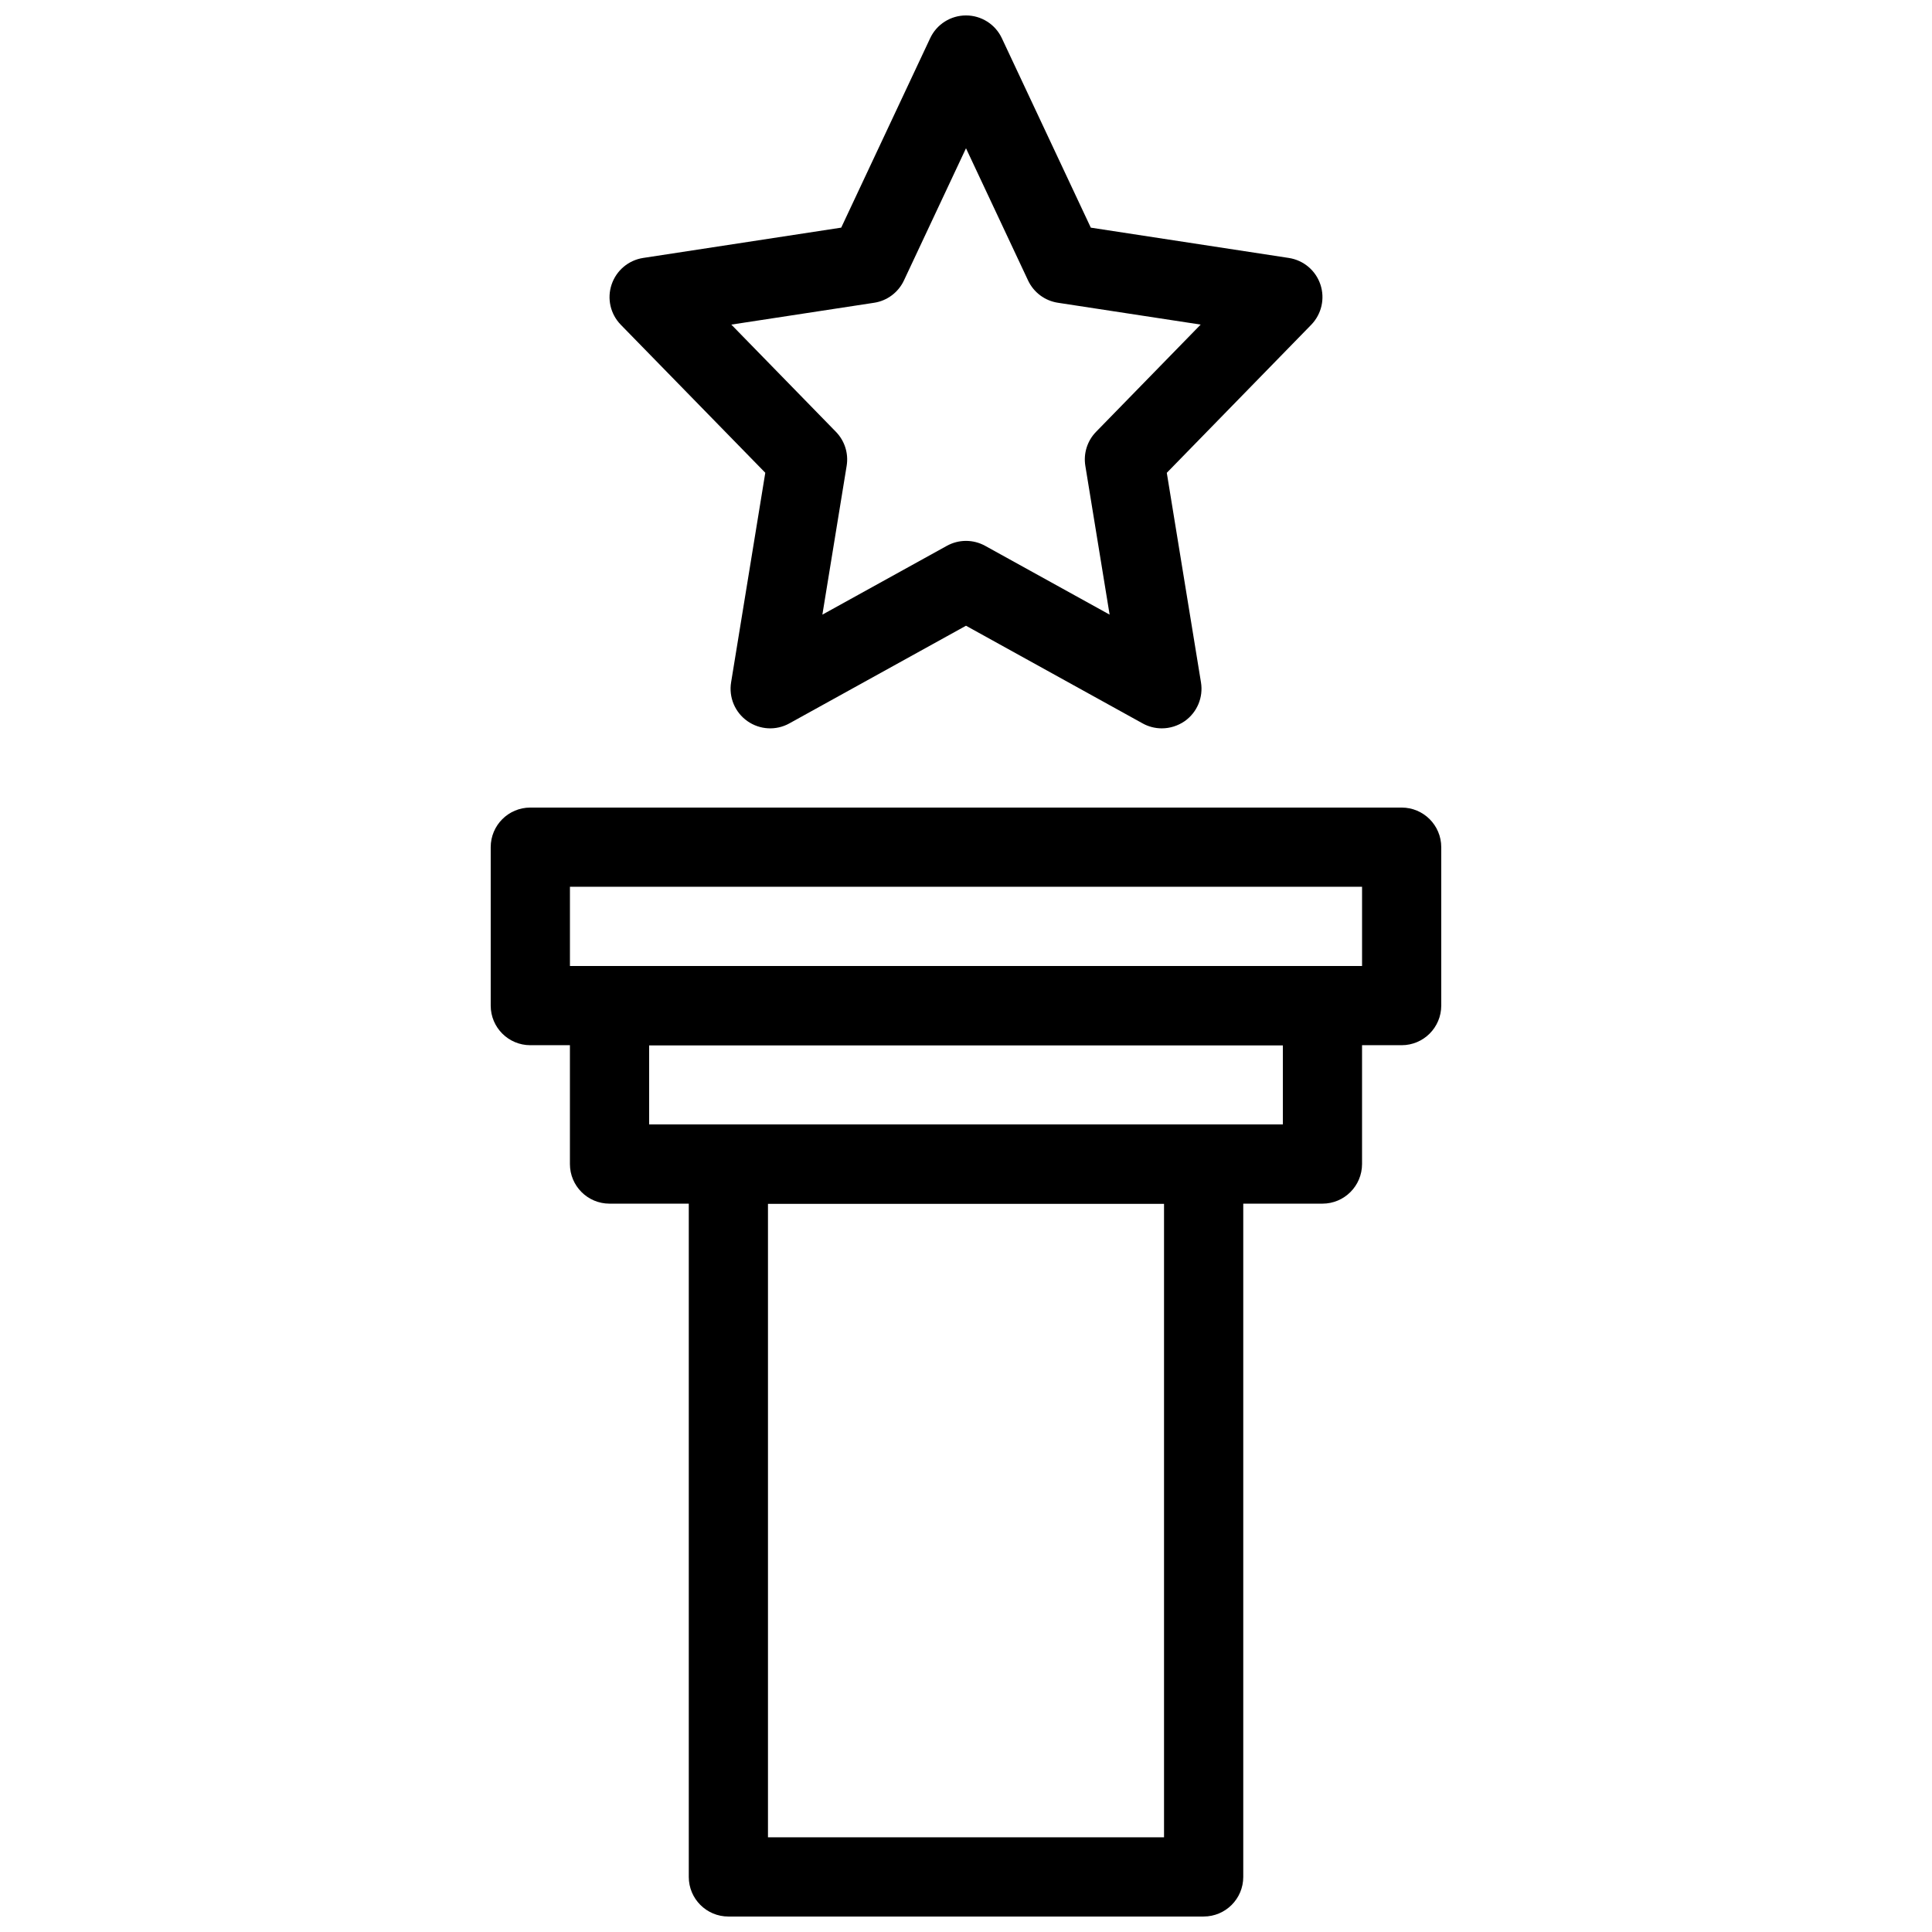
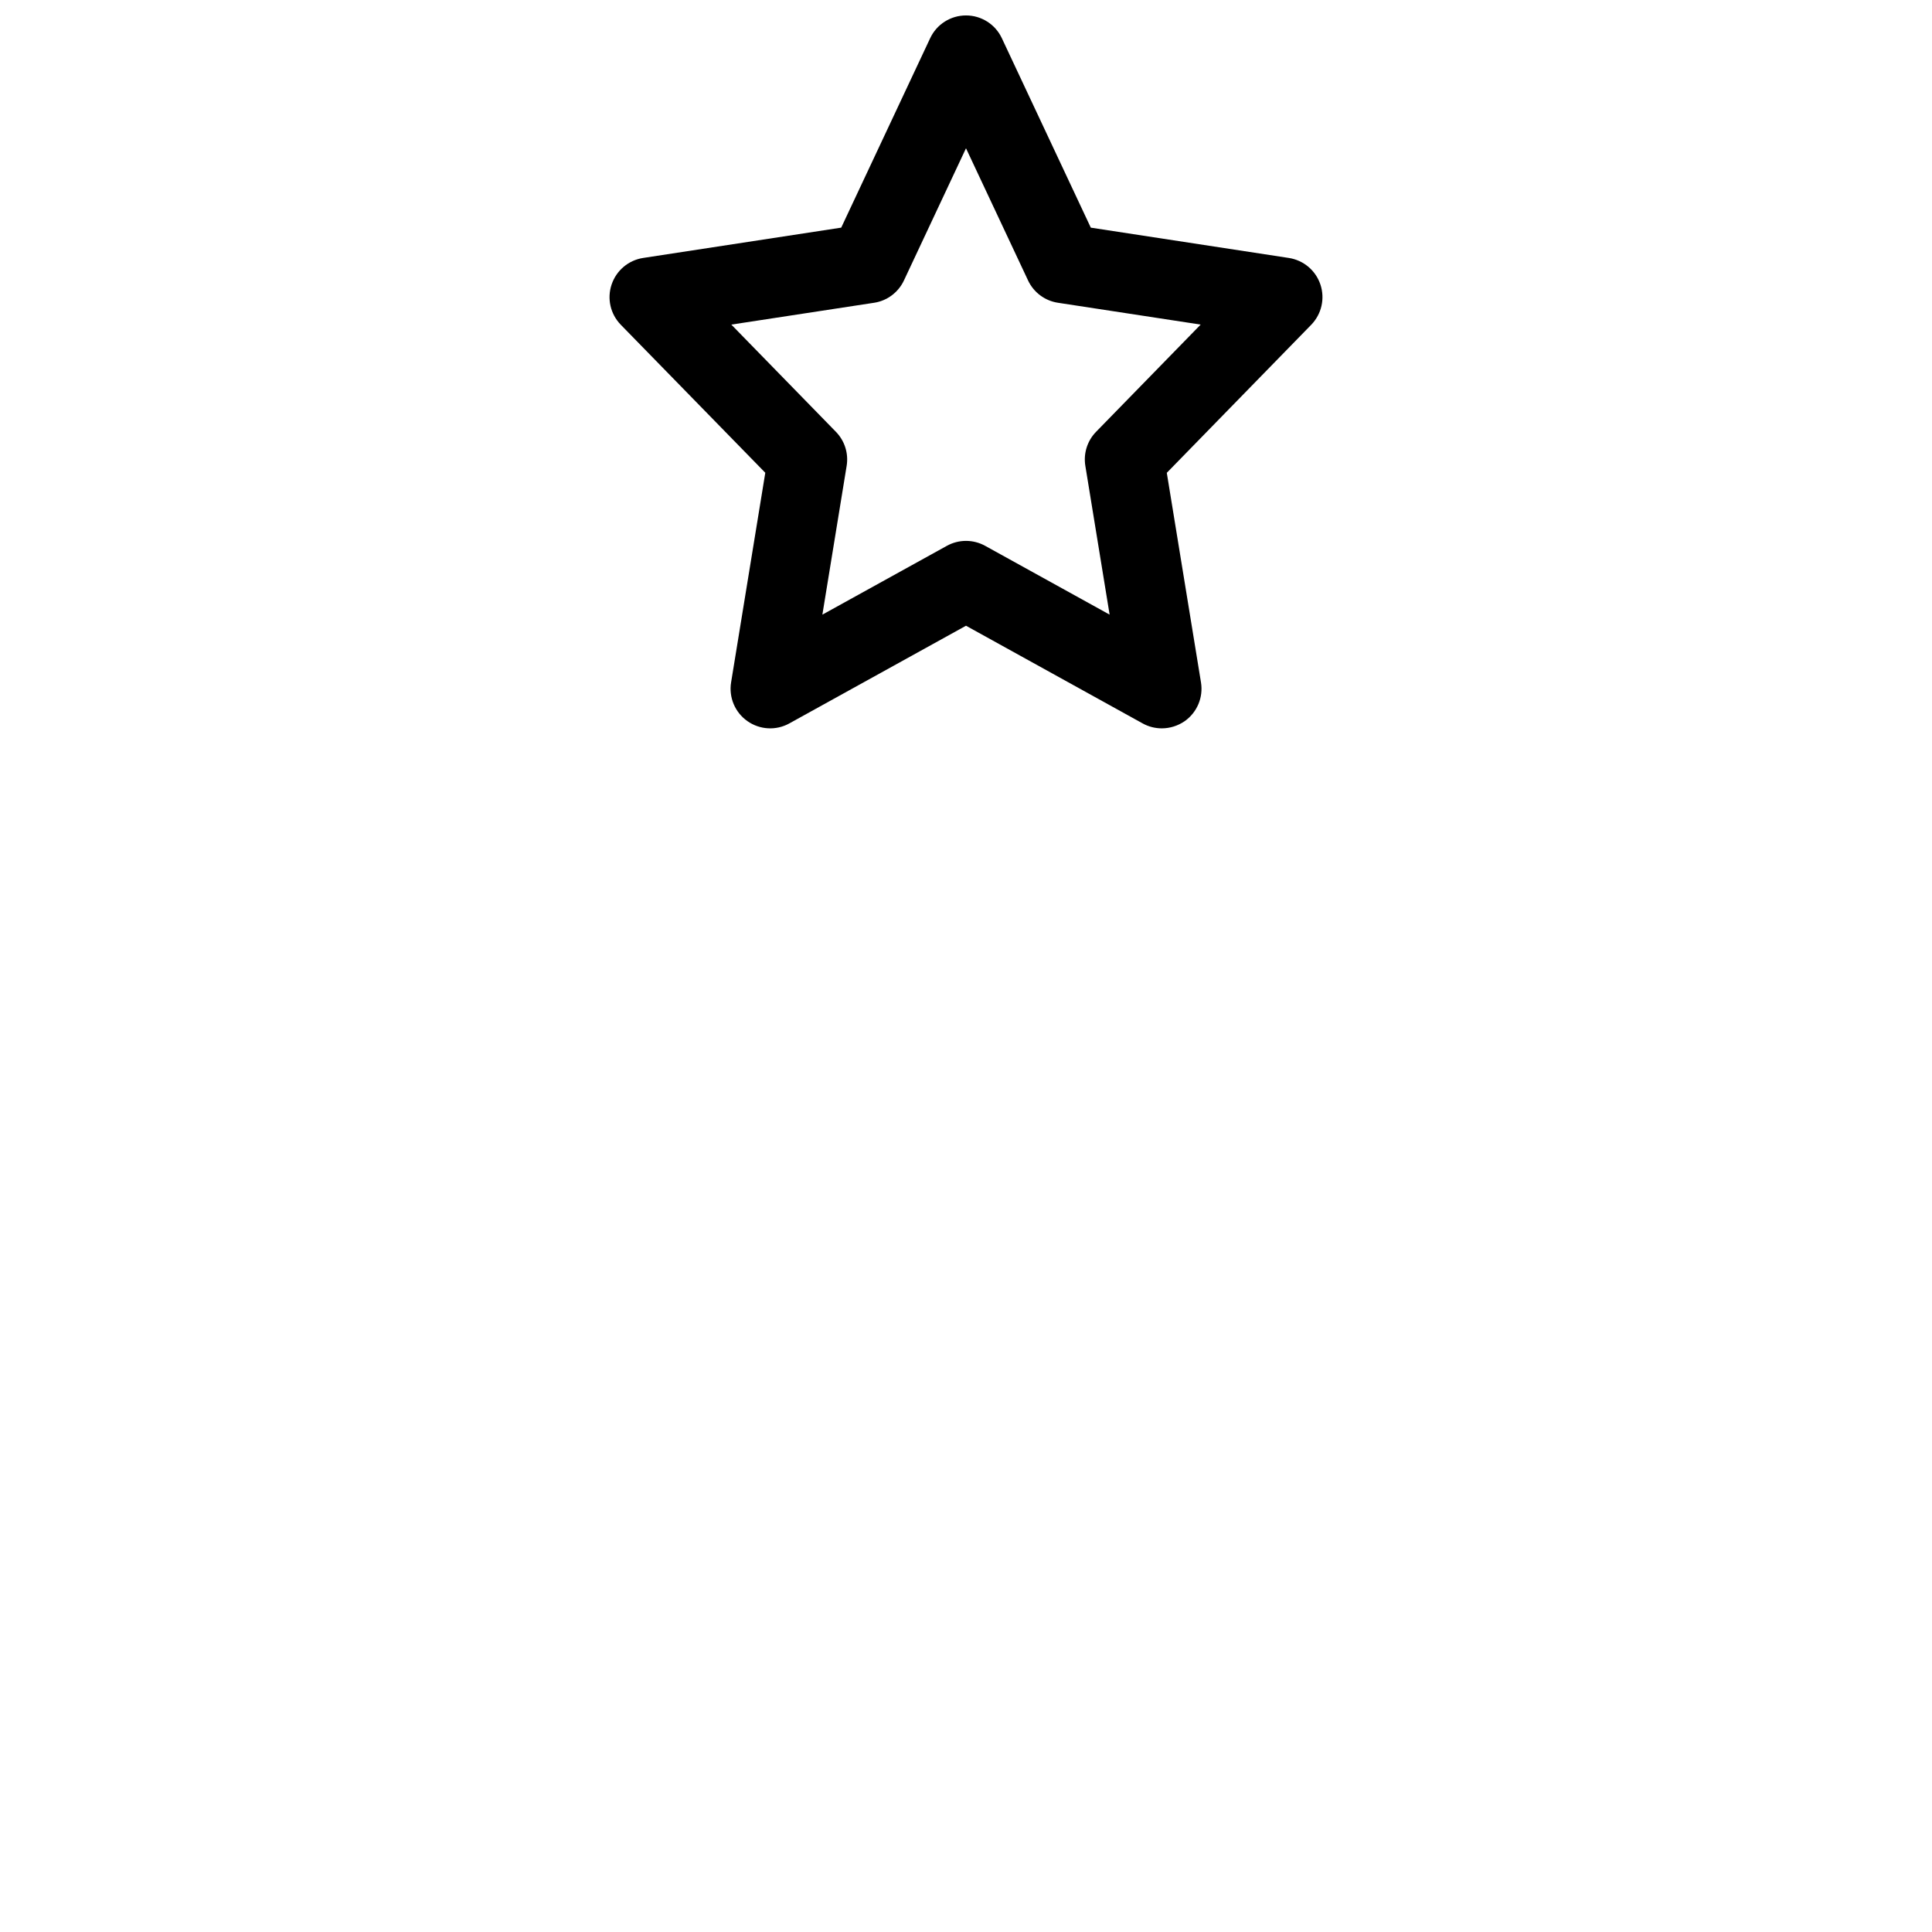
<svg xmlns="http://www.w3.org/2000/svg" width="800px" height="800px" version="1.1" viewBox="144 144 512 512">
  <defs>
    <clipPath id="b">
      <path d="m326 441h148v210.9h-148z" />
    </clipPath>
    <clipPath id="a">
      <path d="m305 148.09h190v189.91h-190z" />
    </clipPath>
  </defs>
-   <path d="m515.45 420.99h-230.91c-5.793 0-10.496-4.691-10.496-10.496v-41.984c0-5.805 4.703-10.496 10.496-10.496h230.91c5.793 0 10.496 4.691 10.496 10.496v41.984c-0.004 5.805-4.703 10.496-10.5 10.496zm-220.41-20.992h209.92v-20.992h-209.92z" />
-   <path d="m494.46 462.98h-188.93c-5.793 0-10.496-4.691-10.496-10.496v-41.984c0-5.805 4.703-10.496 10.496-10.496h188.93c5.793 0 10.496 4.691 10.496 10.496v41.984c-0.004 5.801-4.703 10.496-10.5 10.496zm-178.43-20.992h167.94v-20.992h-167.94z" />
  <g clip-path="url(#b)">
-     <path d="m462.98 651.9h-125.95c-5.793 0-10.496-4.691-10.496-10.496v-188.93c0-5.805 4.703-10.496 10.496-10.496h125.95c5.793 0 10.496 4.691 10.496 10.496v188.93c0 5.801-4.703 10.492-10.496 10.492zm-115.46-20.992h104.96v-167.93h-104.96z" />
-   </g>
+     </g>
  <g clip-path="url(#a)">
    <path d="m451.89 337.02c-1.742 0-3.496-0.43-5.082-1.312l-46.809-25.883-46.812 25.883c-3.516 1.953-7.828 1.711-11.125-0.609-3.297-2.32-4.965-6.309-4.312-10.277l9.059-55.535-38.293-39.223c-2.75-2.824-3.695-6.926-2.434-10.664 1.258-3.738 4.481-6.445 8.367-7.043l52.48-8.031 23.574-50.203c1.719-3.68 5.422-6.031 9.496-6.031s7.777 2.352 9.5 6.035l23.574 50.203 52.48 8.031c3.894 0.598 7.117 3.305 8.367 7.043s0.305 7.84-2.434 10.664l-38.277 39.234 9.059 55.535c0.652 3.969-1.027 7.957-4.312 10.277-1.824 1.254-3.945 1.906-6.066 1.906zm-51.891-49.68c1.754 0 3.496 0.441 5.082 1.312l32.98 18.23-6.434-39.434c-0.535-3.285 0.516-6.633 2.844-9.016l27.719-28.414-37.828-5.785c-3.465-0.523-6.434-2.75-7.914-5.91l-16.449-35.031-16.449 35.035c-1.492 3.168-4.461 5.394-7.914 5.91l-37.828 5.785 27.719 28.414c2.332 2.394 3.379 5.731 2.844 9.016l-6.434 39.434 32.98-18.23c1.586-0.875 3.328-1.316 5.082-1.316z" />
  </g>
</svg>